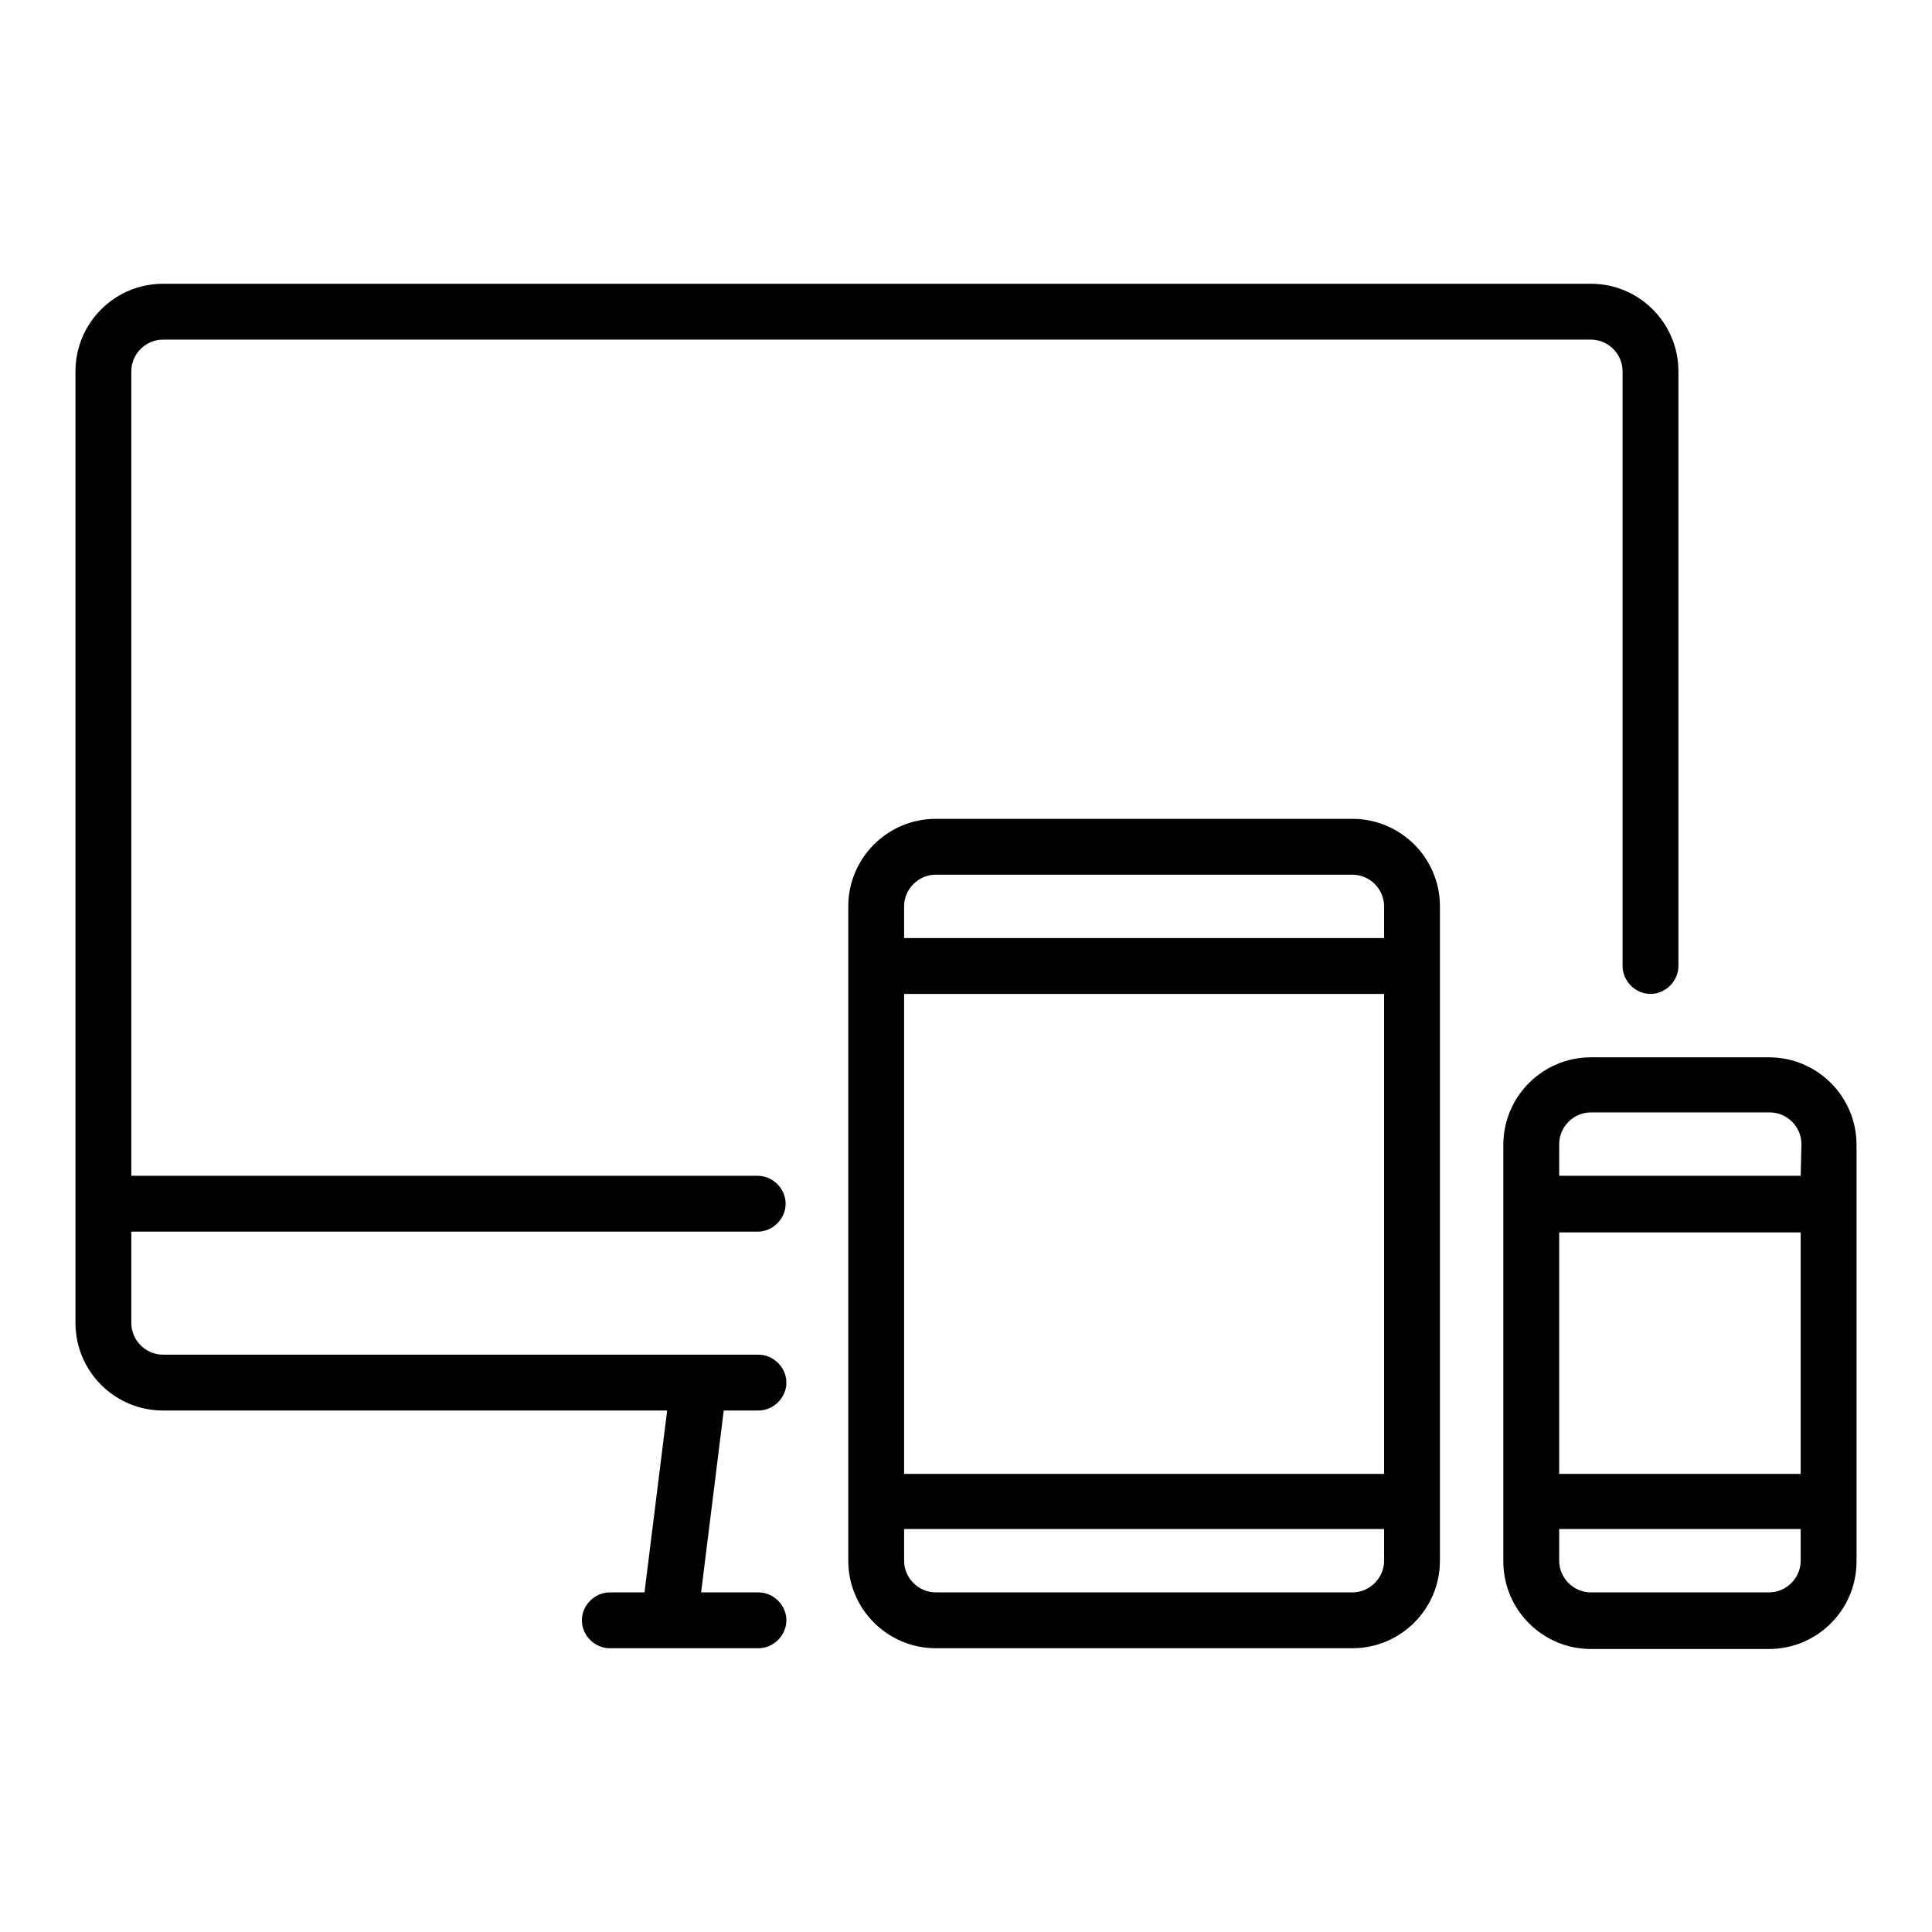
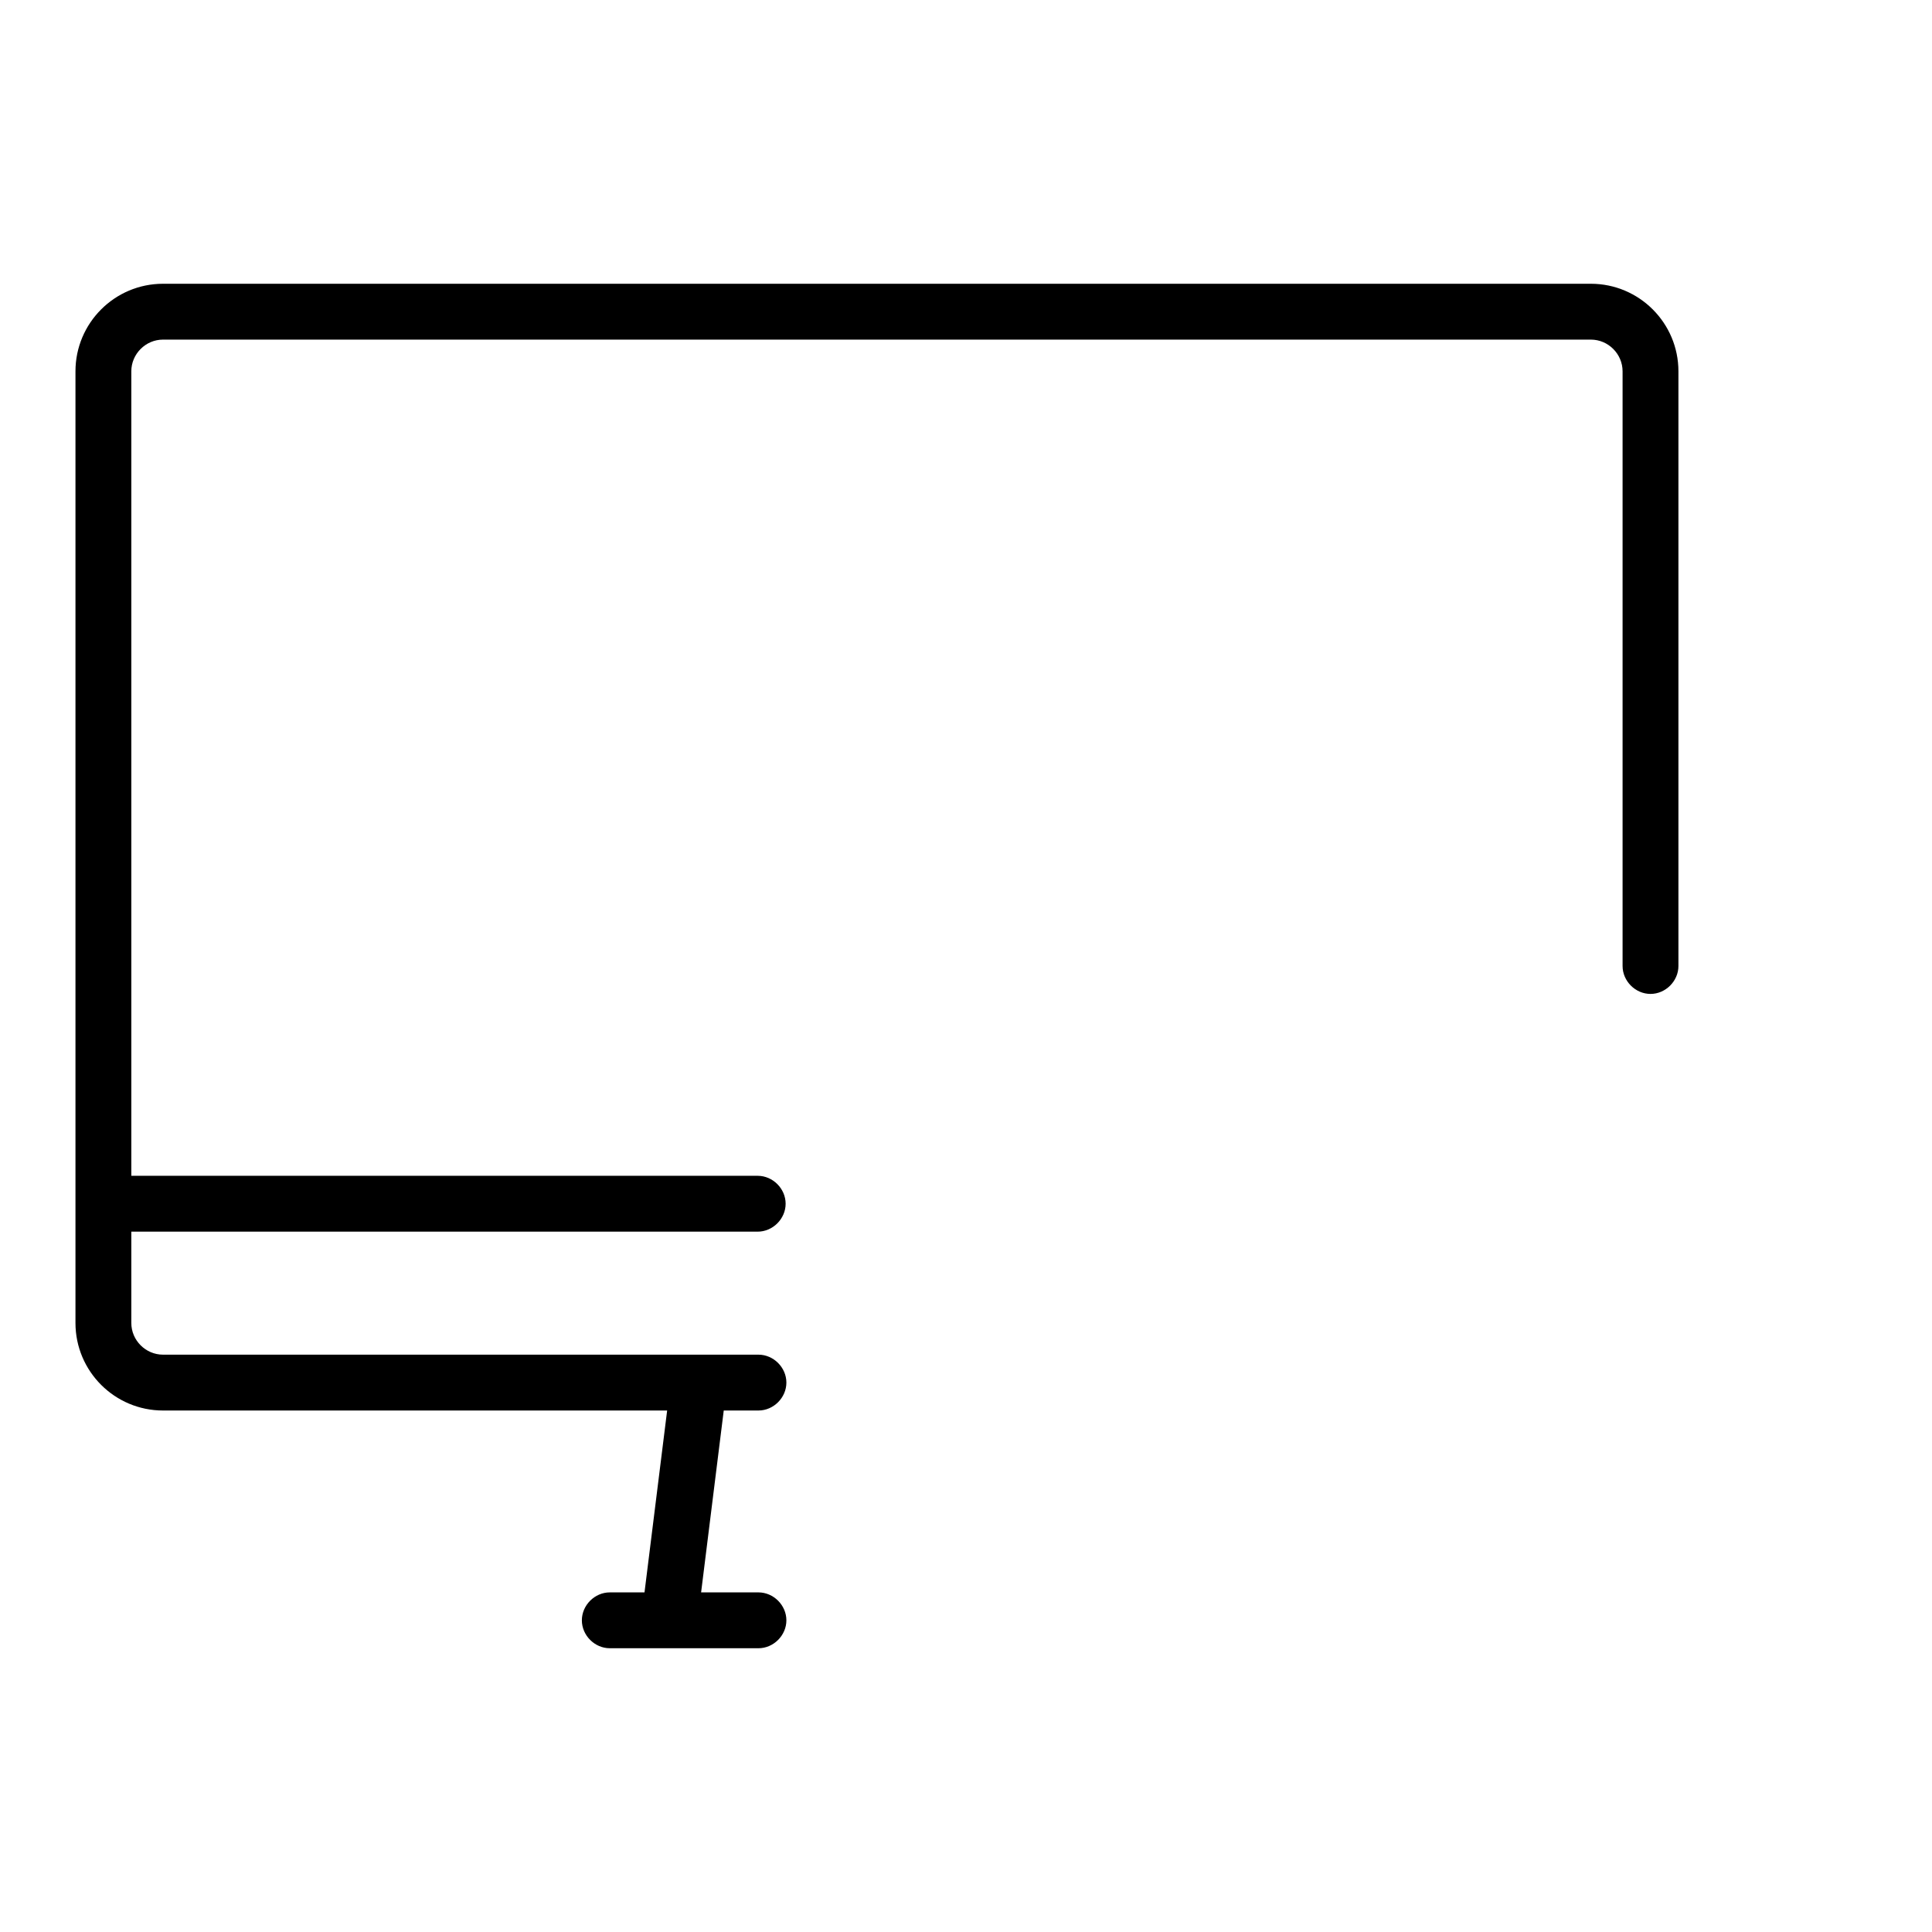
<svg xmlns="http://www.w3.org/2000/svg" version="1.1" x="0px" y="0px" viewBox="0 0 256 256" enable-background="new 0 0 256 256" xml:space="preserve">
  <g>
    <path fill="#000000" d="M210.8,37.6H21.6c-6.4,0-11.6,5.2-11.6,11.6v126.1c0,6.4,5.2,11.6,11.6,11.6h66.8l-3,24.1h-4.6 c-2,0-3.7,1.7-3.7,3.7c0,2,1.7,3.7,3.7,3.7h19.7c2,0,3.7-1.7,3.7-3.7c0-2-1.7-3.7-3.7-3.7h-7.6l3-24.1h4.6c2,0,3.7-1.7,3.7-3.7 c0-2-1.7-3.7-3.7-3.7H21.6c-2.3,0-4.2-1.9-4.2-4.2v-12.1h83c2,0,3.7-1.7,3.7-3.7c0-2-1.7-3.7-3.7-3.7h-83V49.2 c0-2.3,1.9-4.2,4.2-4.2h189.2c2.3,0,4.2,1.9,4.2,4.2V128c0,2,1.7,3.7,3.7,3.7c2,0,3.7-1.7,3.7-3.7V49.2 C222.4,42.8,217.2,37.6,210.8,37.6L210.8,37.6z" />
-     <path fill="#000000" d="M179.2,108.5h-55.2c-6.4,0-11.6,5.2-11.6,11.6v86.7c0,6.4,5.2,11.6,11.6,11.6h55.2 c6.4,0,11.6-5.2,11.6-11.6v-86.7C190.8,113.7,185.6,108.5,179.2,108.5z M183.4,206.8c0,2.3-1.9,4.2-4.2,4.2h-55.2 c-2.3,0-4.2-1.9-4.2-4.2v-4.2h63.6V206.8L183.4,206.8z M183.4,195.3h-63.6v-63.6h63.6V195.3L183.4,195.3z M183.4,124.3h-63.6v-4.2 c0-2.3,1.9-4.2,4.2-4.2h55.2c2.3,0,4.2,1.9,4.2,4.2V124.3z M234.4,140.1h-23.6c-6.4,0-11.6,5.2-11.6,11.6v55.2 c0,6.4,5.2,11.6,11.6,11.6h23.6c6.4,0,11.6-5.2,11.6-11.6v-55.2C246,145.3,240.8,140.1,234.4,140.1z M238.6,206.8 c0,2.3-1.9,4.2-4.2,4.2h-23.6c-2.3,0-4.2-1.9-4.2-4.2v-4.2h32L238.6,206.8L238.6,206.8z M238.6,195.3h-32v-32h32V195.3z  M238.6,155.8h-32v-4.2c0-2.3,1.9-4.2,4.2-4.2h23.7c2.3,0,4.2,1.9,4.2,4.2L238.6,155.8L238.6,155.8z" />
  </g>
</svg>